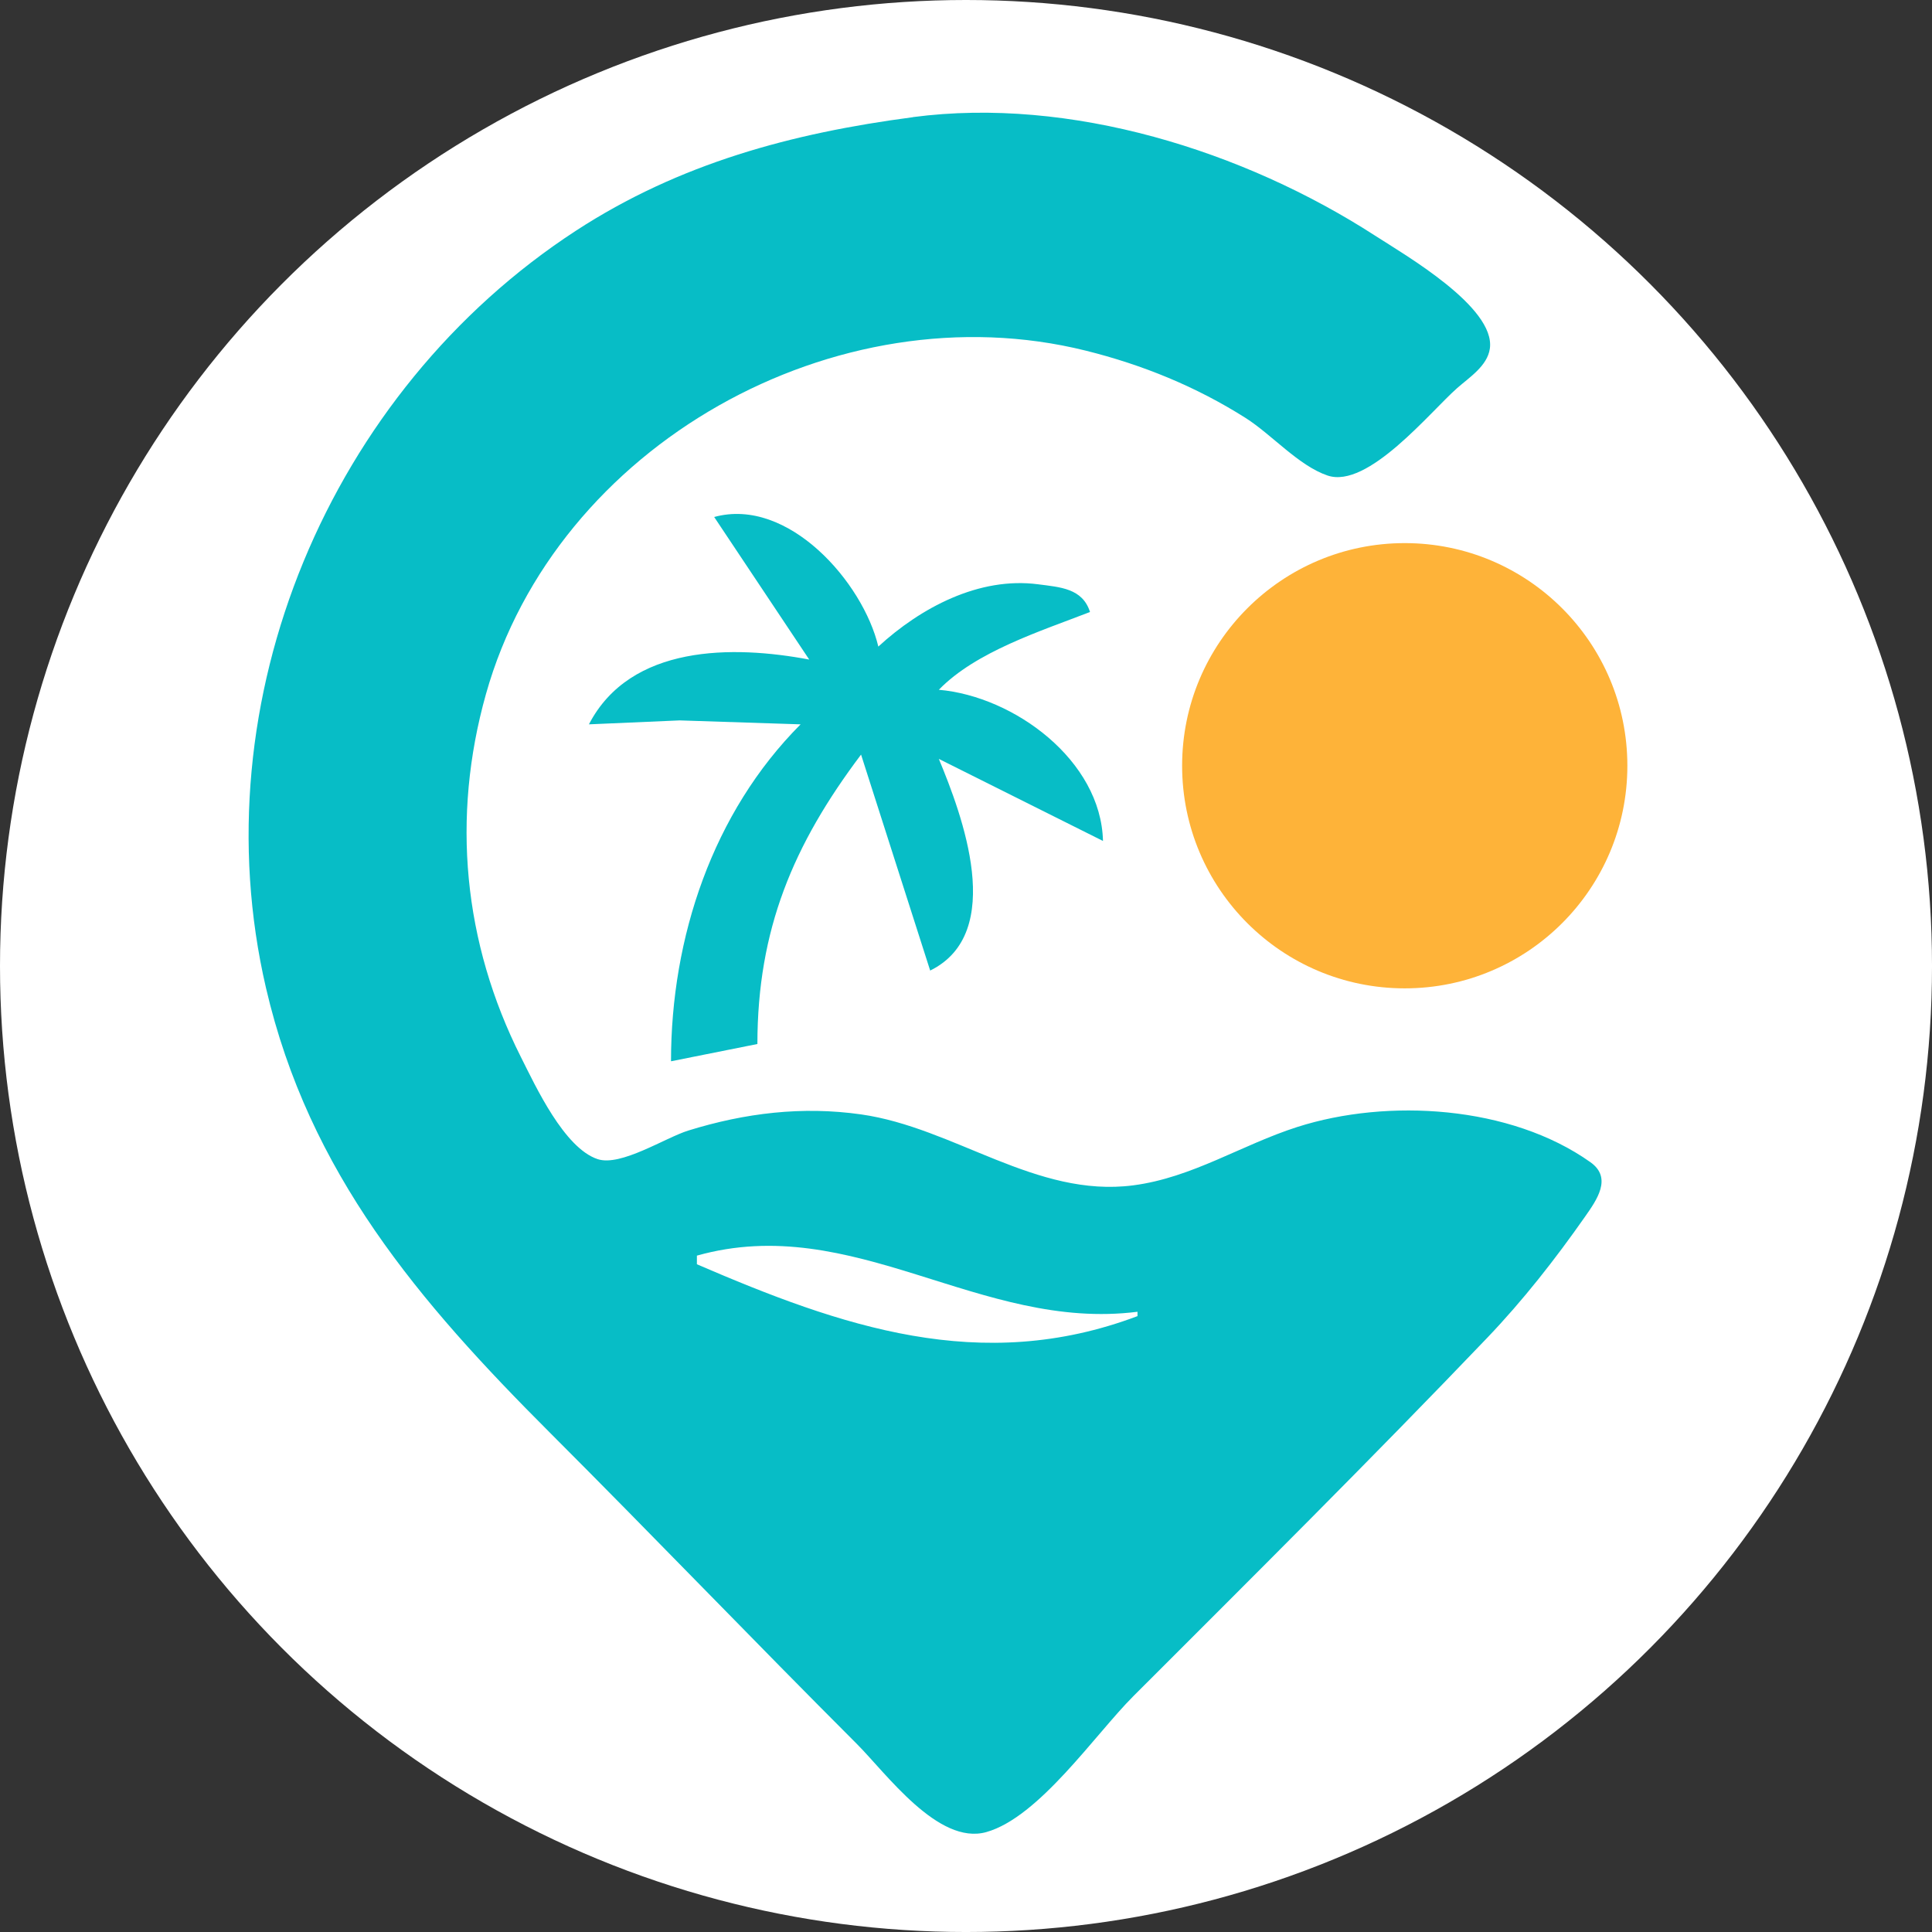
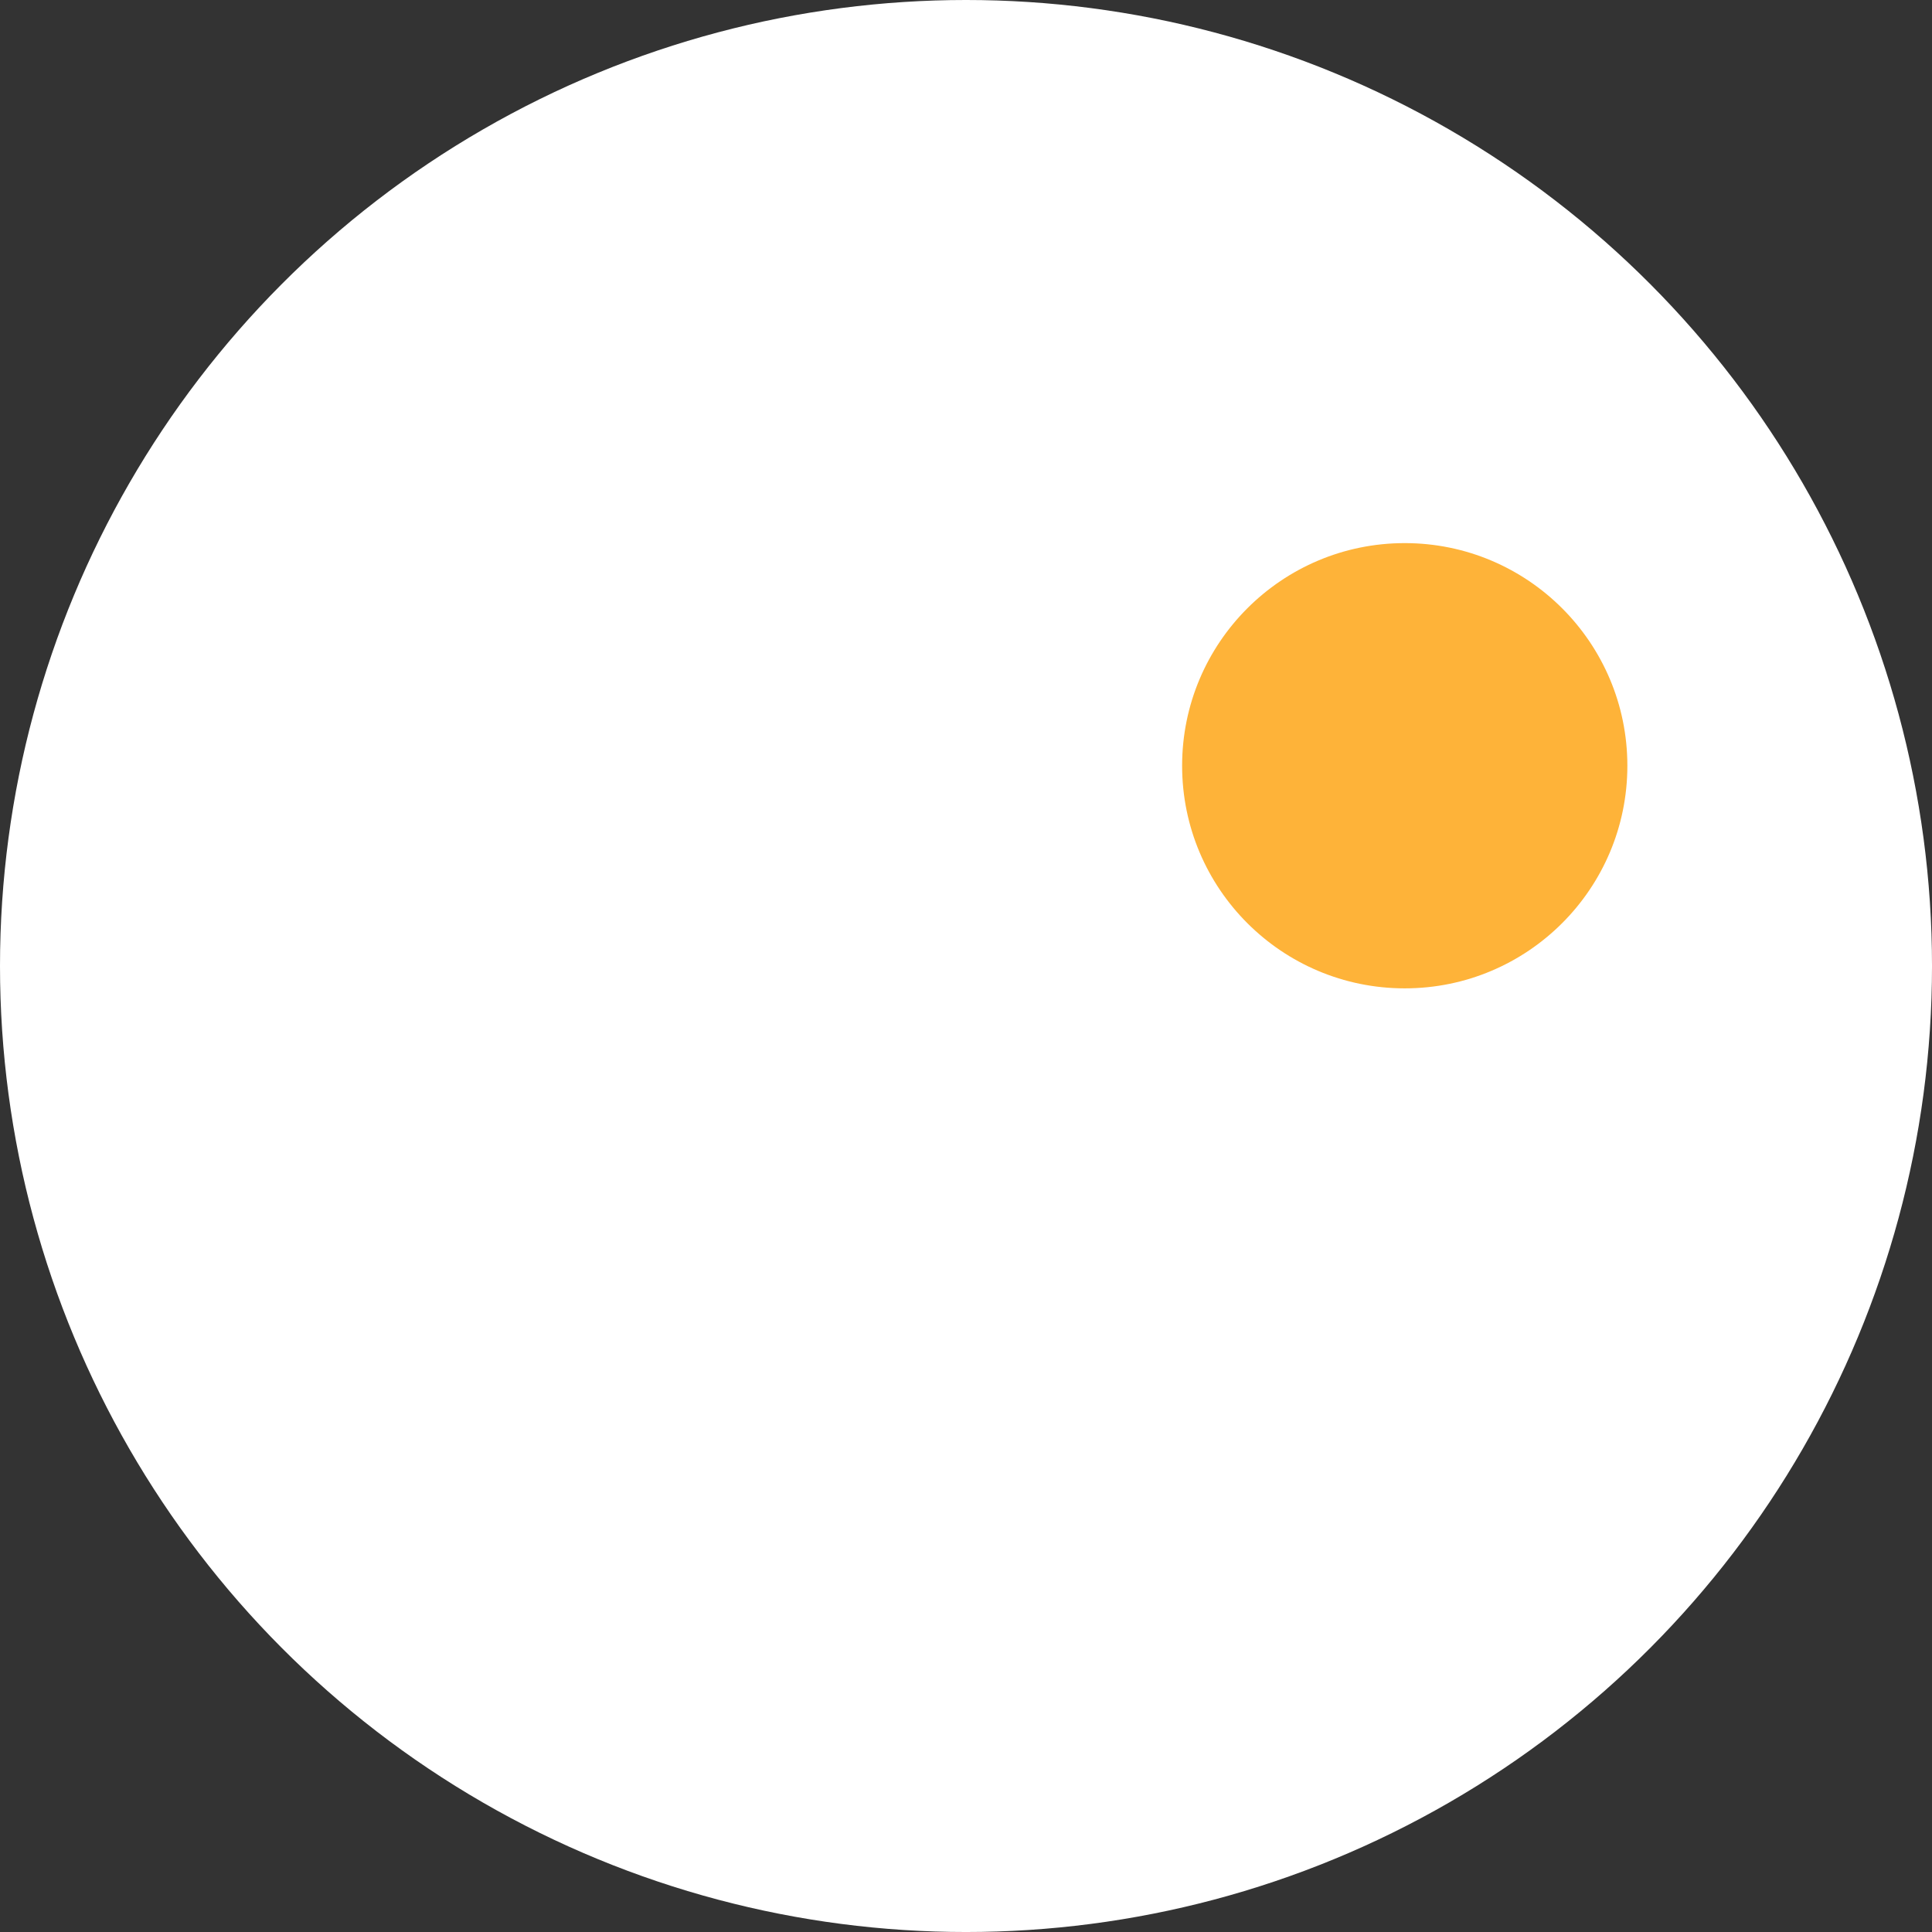
<svg xmlns="http://www.w3.org/2000/svg" width="207.279mm" height="207.279mm" viewBox="0 0 207.279 207.279" version="1.1" id="svg5">
  <rect x="0" y="0" width="207.279" height="207.279" fill="#333333" stroke="none" />
  <defs id="defs2" />
  <g id="layer1" transform="translate(-1.31,-1.46)">
    <circle style="fill:#ffffff;fill-opacity:1;stroke-width:0.767" id="path8089" cx="104.95" cy="105.1" r="103.64" />
    <g id="g8173" transform="matrix(2.9,0,0,2.9,-222.427,-96.526)">
-       <path d="m 110.925,38.124 c -4.467,0.587 -8.637,1.706 -12.465,4.198 -9.122,5.941 -13.939,17.376 -11.469,28.015 1.592,6.852 5.652,11.602 10.51,16.46 3.81,3.81 7.536,7.696 11.346,11.506 1.089,1.089 3.014,3.766 4.794,3.264 1.952,-0.55 4.023,-3.611 5.433,-5.022 4.388,-4.388 8.808,-8.778 13.098,-13.264 1.32,-1.38 2.519,-2.912 3.614,-4.475 0.442,-0.63 1.021,-1.441 0.204,-2.021 -2.957,-2.099 -7.501,-2.372 -10.843,-1.304 -2.064,0.66 -3.888,1.876 -6.073,2.16 -3.591,0.467 -6.617,-2.135 -10.068,-2.625 -2.175,-0.309 -4.292,-0.053 -6.392,0.598 -0.844,0.261 -2.499,1.342 -3.354,1.057 -1.239,-0.412 -2.291,-2.689 -2.839,-3.778 -2.132,-4.234 -2.575,-8.864 -1.293,-13.424 2.597,-9.237 12.976,-14.998 22.188,-12.709 2.103,0.523 4.08,1.329 5.913,2.489 0.967,0.612 1.964,1.769 3.036,2.132 1.488,0.503 3.791,-2.35 4.794,-3.235 0.448,-0.395 1.12,-0.819 1.21,-1.463 0.214,-1.531 -3.153,-3.47 -4.247,-4.177 -4.86,-3.139 -11.265,-5.151 -17.099,-4.385 m -7.351,14.794 3.516,5.274 c -2.813,-0.53 -6.612,-0.565 -8.15,2.397 l 3.356,-0.146 4.475,0.146 c -3.253,3.262 -4.794,7.891 -4.794,12.465 l 3.196,-0.639 c 0.003,-4.232 1.323,-7.373 3.835,-10.707 l 2.557,7.99 c 2.831,-1.393 1.175,-5.773 0.32,-7.831 l 6.073,3.036 c -0.07,-2.974 -3.279,-5.349 -6.073,-5.593 1.373,-1.416 3.783,-2.174 5.593,-2.877 -0.276,-0.877 -1.101,-0.918 -1.918,-1.025 -2.19,-0.288 -4.352,0.87 -5.913,2.304 -0.564,-2.374 -3.334,-5.547 -6.073,-4.794 m 15.661,29.404 v 0.16 c -5.8,2.188 -10.972,0.378 -16.3,-1.918 v -0.32 c 5.793,-1.629 10.473,2.814 16.3,2.077" style="fill:#07bdc6;fill-opacity:1;stroke:none;stroke-width:0.042" id="path1350" />
      <circle style="fill:#feb339;fill-opacity:1;stroke-width:0.265" id="path3066" cx="129.12" cy="62.117" r="8.236" />
    </g>
  </g>
</svg>